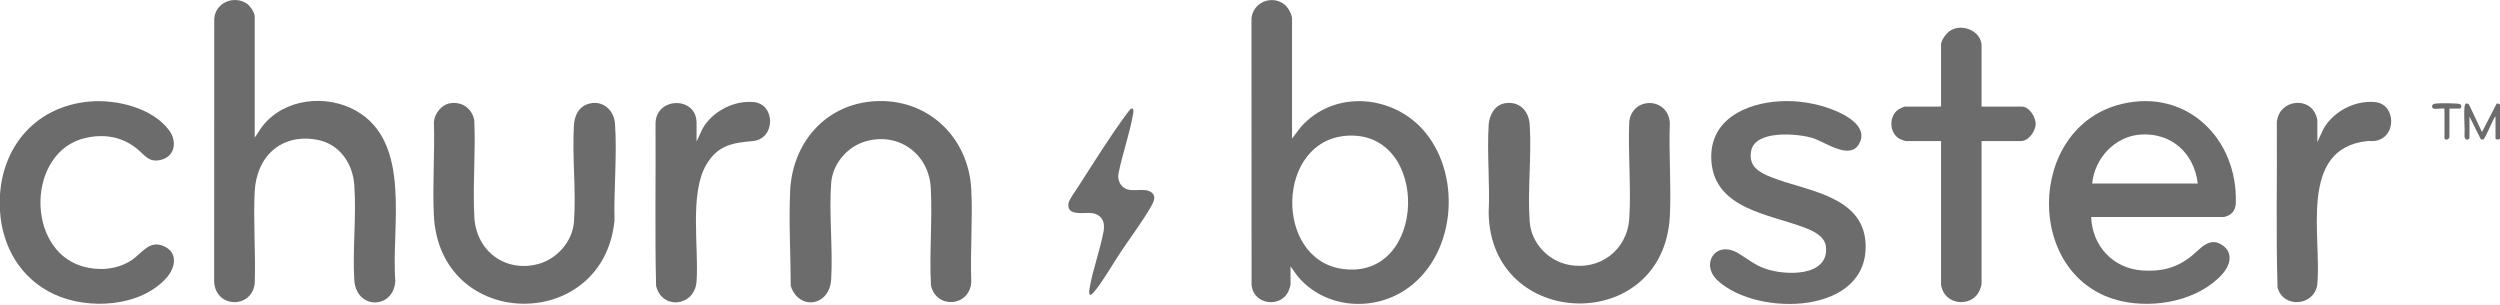
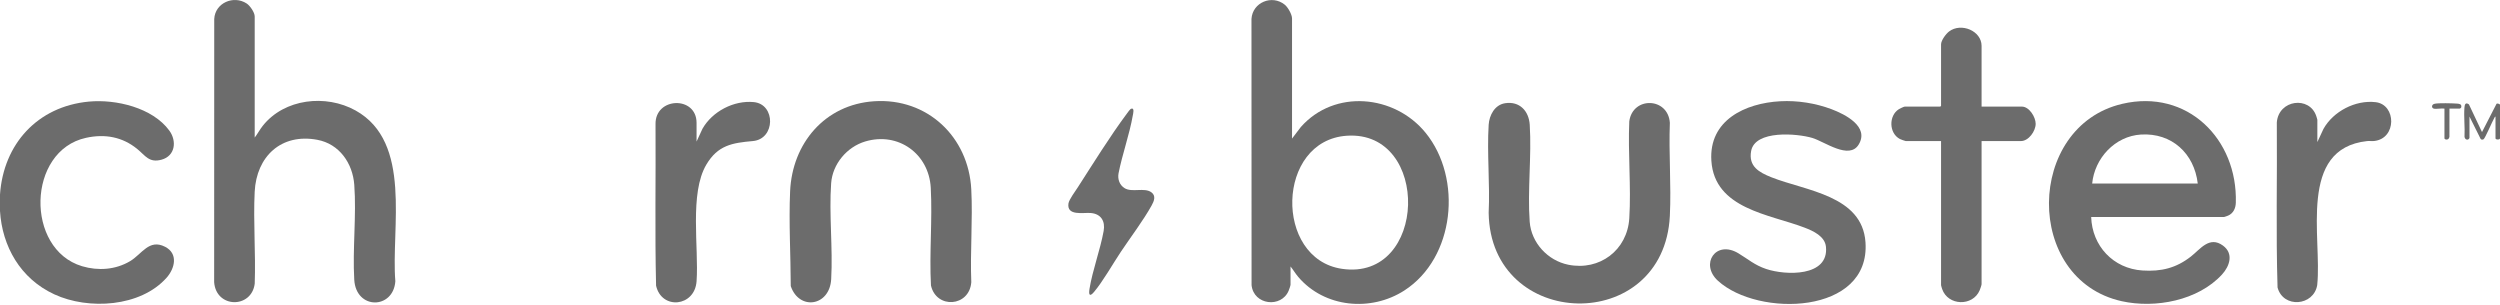
<svg xmlns="http://www.w3.org/2000/svg" width="401" height="49" viewBox="0 0 401 49" fill="none">
  <g clip-path="url(#clip0_9906_23225)">
    <path d="M0 33.846V31.201C0.557 23.092 6.031 17.071 14.248 16.297C18.585 15.888 24.468 17.263 27.163 20.951C28.393 22.634 28.108 25.017 25.908 25.614C23.916 26.155 23.338 24.981 22.03 23.911C19.625 21.942 16.829 21.447 13.805 22.105C4.314 24.167 4.015 39.964 13.163 42.7C15.738 43.469 18.538 43.275 20.862 41.892C22.768 40.759 23.904 38.268 26.478 39.584C28.609 40.674 28.064 43.033 26.726 44.541C22.541 49.257 14.191 49.744 8.721 47.216C3.25 44.689 0.35 39.506 0 33.846Z" fill="#6C6C6C" />
    <path d="M207.243 22.227L208.647 20.382C214.043 14.265 223.682 15.168 228.672 21.307C234.607 28.612 233.369 41.357 225.264 46.589C219.892 50.057 212.449 49.356 208.245 44.425C207.79 43.89 207.439 43.286 207.002 42.741V45.666C207.002 45.812 206.771 46.463 206.695 46.642C205.507 49.442 201.088 48.944 200.751 45.736L200.737 3.032C200.902 0.385 204.023 -0.911 206.076 0.753C206.578 1.16 207.242 2.313 207.242 2.955V22.227H207.243ZM216.056 21.77C204.664 22.51 204.327 41.515 215.251 43.12C228.99 45.14 229.518 20.896 216.056 21.77Z" fill="#6C6C6C" />
    <path d="M40.854 22.066C41.318 21.463 41.667 20.785 42.142 20.186C45.611 15.806 52.277 15.074 57.041 17.726C66.183 22.814 62.711 36.562 63.413 45.108C63.095 49.645 57.108 49.723 56.823 44.868C56.533 39.915 57.191 34.559 56.826 29.641C56.569 26.18 54.43 23.081 50.891 22.423C45.094 21.346 41.134 25.099 40.851 30.758C40.609 35.6 41.037 40.645 40.857 45.509C40.34 49.531 34.663 49.45 34.35 45.269L34.363 3.046C34.496 0.468 37.46 -0.812 39.563 0.559C40.101 0.909 40.854 1.994 40.854 2.635V22.067V22.066Z" fill="#6C6C6C" />
    <path d="M335.424 34.808C335.58 39.454 338.964 43.08 343.648 43.386C346.667 43.583 349.062 42.996 351.434 41.137C352.925 39.969 354.386 37.804 356.56 39.39C358.307 40.665 357.653 42.672 356.415 44.025C352.582 48.209 345.707 49.509 340.32 48.312C324.588 44.815 324.916 20.29 340.4 16.657C350.835 14.209 358.933 22.31 358.625 32.527C358.599 33.411 358.226 34.217 357.392 34.583C357.297 34.626 356.786 34.808 356.735 34.808H335.425H335.424ZM352.52 29.439C351.963 24.632 348.364 21.276 343.406 21.581C339.234 21.839 335.975 25.383 335.585 29.439H352.52Z" fill="#6C6C6C" />
-     <path d="M72.216 16.557C74.126 16.261 75.682 17.388 76.069 19.242C76.321 24.381 75.805 29.738 76.087 34.851C76.38 40.191 80.938 43.703 86.204 42.381C89.287 41.606 91.828 38.778 92.066 35.572C92.436 30.578 91.753 25.128 92.059 20.101C92.149 18.631 92.722 17.249 94.208 16.717C96.508 15.893 98.488 17.559 98.648 19.861C98.997 24.873 98.443 30.358 98.564 35.408C96.725 53.48 70.435 53.137 69.585 34.452C69.362 29.549 69.752 24.473 69.599 19.553C69.714 18.188 70.828 16.774 72.217 16.558L72.216 16.557Z" fill="#6C6C6C" />
    <path d="M140.205 16.241C148.745 15.676 155.351 21.956 155.792 30.361C156.048 35.253 155.599 40.355 155.796 45.268C155.485 49.244 150.185 49.595 149.327 45.791C149.046 40.629 149.577 35.255 149.294 30.117C148.994 24.66 144.089 21.117 138.795 22.688C135.853 23.56 133.538 26.3 133.315 29.397C132.958 34.373 133.608 39.776 133.322 44.789C133.073 49.142 128.182 49.856 126.837 45.887C126.825 40.865 126.511 35.706 126.734 30.679C127.074 22.99 132.312 16.763 140.205 16.241L140.205 16.241Z" fill="#6C6C6C" />
    <path d="M241.414 16.557C243.748 16.194 245.233 17.806 245.371 20.019C245.687 25.07 244.993 30.552 245.364 35.572C245.615 38.947 248.266 41.797 251.547 42.461C256.584 43.482 261.025 40.119 261.339 35.007C261.651 29.938 261.11 24.561 261.337 19.459C261.885 15.434 267.556 15.586 267.845 19.699C267.654 24.619 268.085 29.711 267.845 34.611C266.903 53.786 239.05 53.098 238.782 34.13C239.007 29.503 238.495 24.615 238.782 20.019C238.878 18.49 239.748 16.815 241.414 16.557H241.414Z" fill="#6C6C6C" />
    <path d="M285.563 16.241C288.317 16.091 291.213 16.55 293.787 17.519C295.929 18.326 299.879 20.296 298.134 23.182C296.618 25.69 292.653 22.711 290.698 22.126C288.3 21.409 281.504 20.812 280.881 24.226C280.43 26.694 282.162 27.651 284.136 28.436C289.624 30.617 298.703 31.324 299.224 38.855C300.029 50.493 281.988 50.93 275.546 45.026C272.628 42.351 275.215 38.451 278.831 40.624C280.414 41.576 281.423 42.517 283.289 43.144C286.394 44.19 293.374 44.434 292.882 39.577C292.711 37.892 290.838 37.043 289.451 36.511C283.851 34.361 275.008 33.533 274.503 25.791C274.078 19.269 279.931 16.545 285.562 16.24L285.563 16.241Z" fill="#6C6C6C" />
    <path d="M317.846 17.099H324.308C325.488 17.099 326.525 18.774 326.521 19.863C326.517 21.028 325.399 22.628 324.147 22.628H317.846V45.586C317.846 45.733 317.615 46.383 317.54 46.562C316.427 49.185 312.457 49.067 311.523 46.37C311.486 46.264 311.345 45.807 311.345 45.746V22.628H305.686C305.597 22.628 304.865 22.36 304.738 22.293C302.978 21.374 302.925 18.549 304.577 17.514C304.733 17.416 305.386 17.099 305.526 17.099H311.225L311.345 16.978V7.122C311.345 6.478 312.129 5.43 312.636 5.045C314.562 3.585 317.846 4.939 317.846 7.363V17.099Z" fill="#6C6C6C" />
    <path d="M111.728 22.707L112.677 20.65C114.256 17.87 117.711 16.061 120.917 16.378C124.439 16.726 124.394 22.306 120.756 22.626C117.444 22.918 115.139 23.293 113.299 26.401C110.559 31.028 112.107 39.7 111.731 45.108C111.444 49.24 106.111 49.733 105.235 45.818C105.03 37.206 105.203 28.567 105.147 19.944C105.037 15.545 111.728 15.331 111.728 19.702V22.707Z" fill="#6C6C6C" />
    <path d="M371.703 22.788L372.682 20.68C374.26 17.857 377.804 16.013 381.045 16.386C384.394 16.771 384.46 22.241 380.803 22.618C380.435 22.655 380.046 22.59 379.689 22.628C368.507 23.846 372.479 38.13 371.681 45.725C371.116 49.111 366.215 49.489 365.319 46.109C365.047 37.304 365.276 28.447 365.202 19.623C365.51 15.959 370.437 15.374 371.523 18.599C371.561 18.71 371.703 19.154 371.703 19.221V22.787V22.788Z" fill="#6C6C6C" />
    <path d="M181.454 17.432C182.017 17.271 181.753 18.225 181.694 18.557C181.159 21.605 180.01 24.758 179.411 27.816C179.252 28.748 179.564 29.664 180.378 30.175C181.569 30.923 183.56 30.023 184.683 30.846C185.464 31.419 185.102 32.269 184.721 32.958C183.414 35.325 181.336 38.068 179.793 40.379C178.498 42.318 176.927 45.109 175.49 46.821C174.747 47.704 174.608 47.234 174.756 46.328C175.258 43.281 176.469 40.114 177.025 37.054C177.31 35.482 176.609 34.294 174.938 34.164C173.745 34.071 171.069 34.676 171.383 32.623C171.477 32.008 172.498 30.64 172.886 30.038C175.336 26.231 178.06 21.841 180.736 18.242C180.872 18.06 181.266 17.485 181.452 17.432H181.454Z" fill="#6C6C6C" />
    <path d="M396.105 22.106C396.068 22.285 395.86 22.446 395.667 22.389C395.458 22.358 395.338 22.133 395.307 21.941C395.393 20.41 395.175 18.728 395.299 17.215C395.34 16.709 395.506 16.379 396.016 16.745L398.113 21.184L400.439 16.656C400.577 16.525 401.001 16.686 401.001 16.817V22.186C401.001 22.439 400.279 22.439 400.279 22.186V18.7C400.158 18.718 400.129 18.851 400.077 18.938C399.78 19.435 398.599 22.224 398.354 22.346C398.202 22.422 397.976 22.432 397.88 22.256L396.106 18.699V22.105L396.105 22.106Z" fill="#6C6C6C" />
    <path d="M390.365 17.419C389.988 17.314 389.98 16.742 390.545 16.637C391.244 16.508 393.285 16.561 394.06 16.615C394.45 16.642 394.877 16.67 394.788 17.184C394.78 17.281 394.611 17.42 394.539 17.42H392.893L392.889 21.943C392.781 22.595 392.091 22.396 392.091 22.188V17.42C391.635 17.338 390.761 17.531 390.365 17.42V17.419Z" fill="#6C6C6C" />
  </g>
  <defs>
    <clipPath id="clip0_9906_23225">
      <rect width="401" height="48.757" fill="white" />
    </clipPath>
  </defs>
</svg>